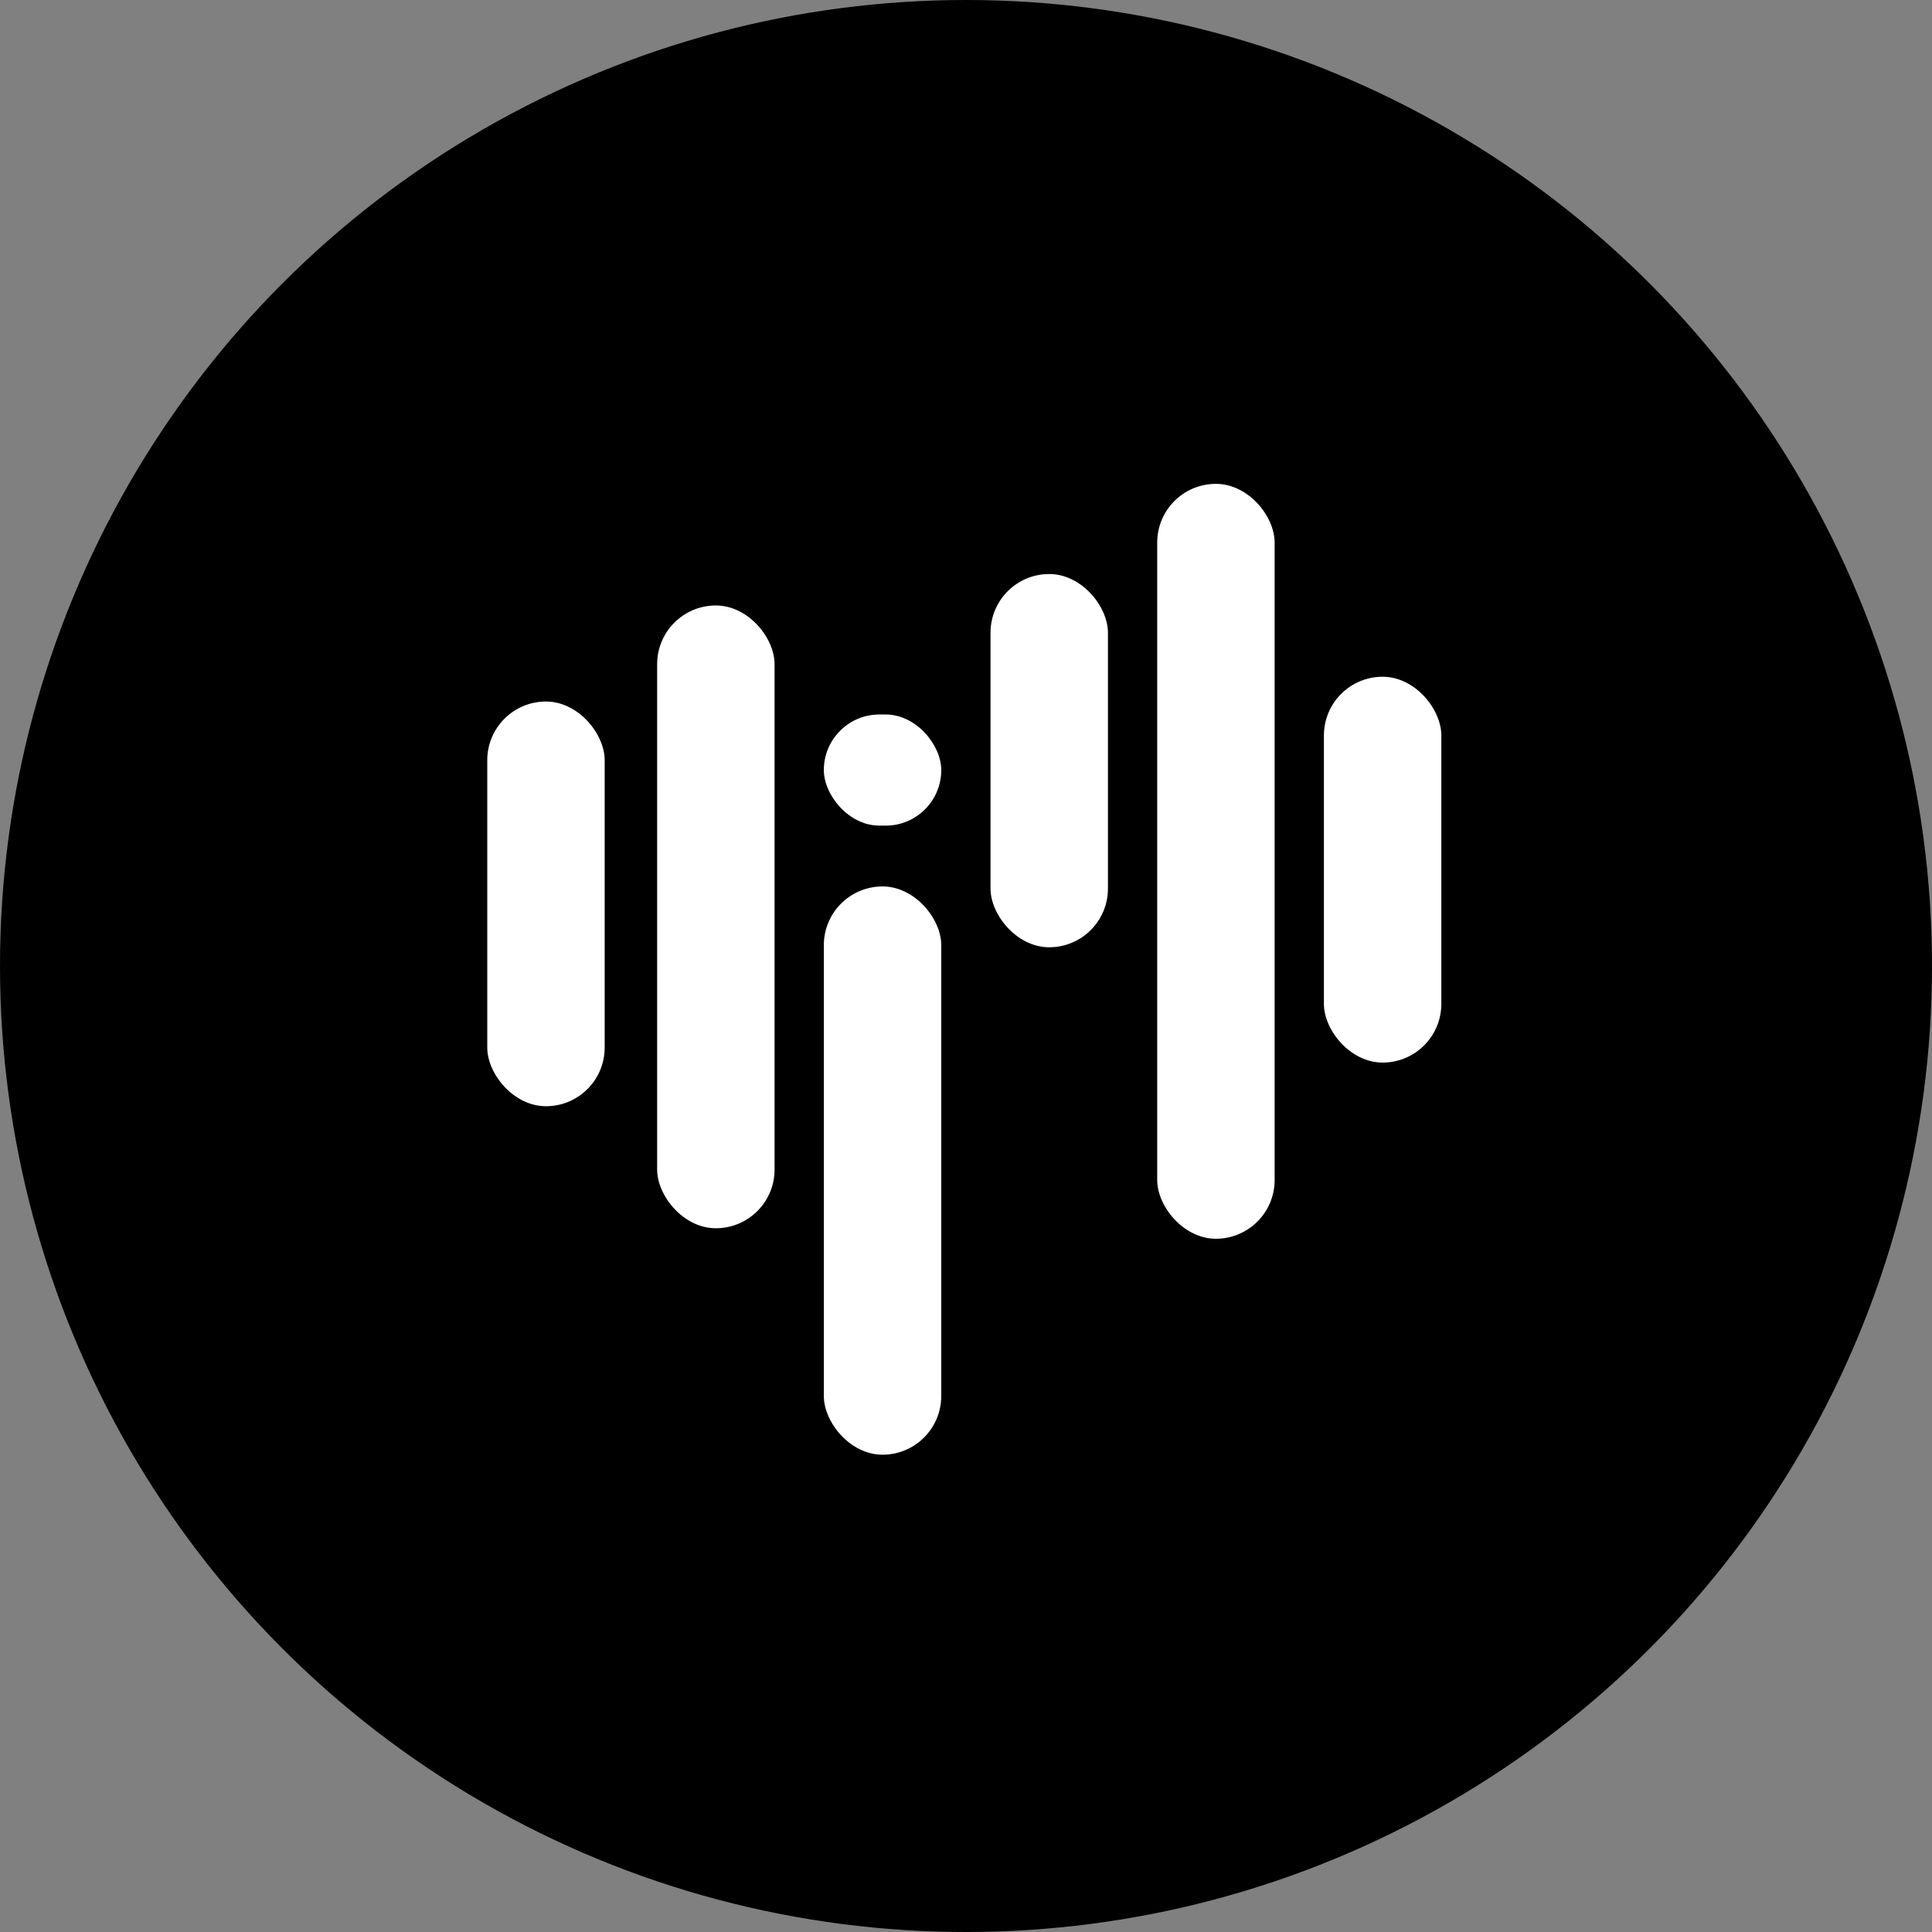
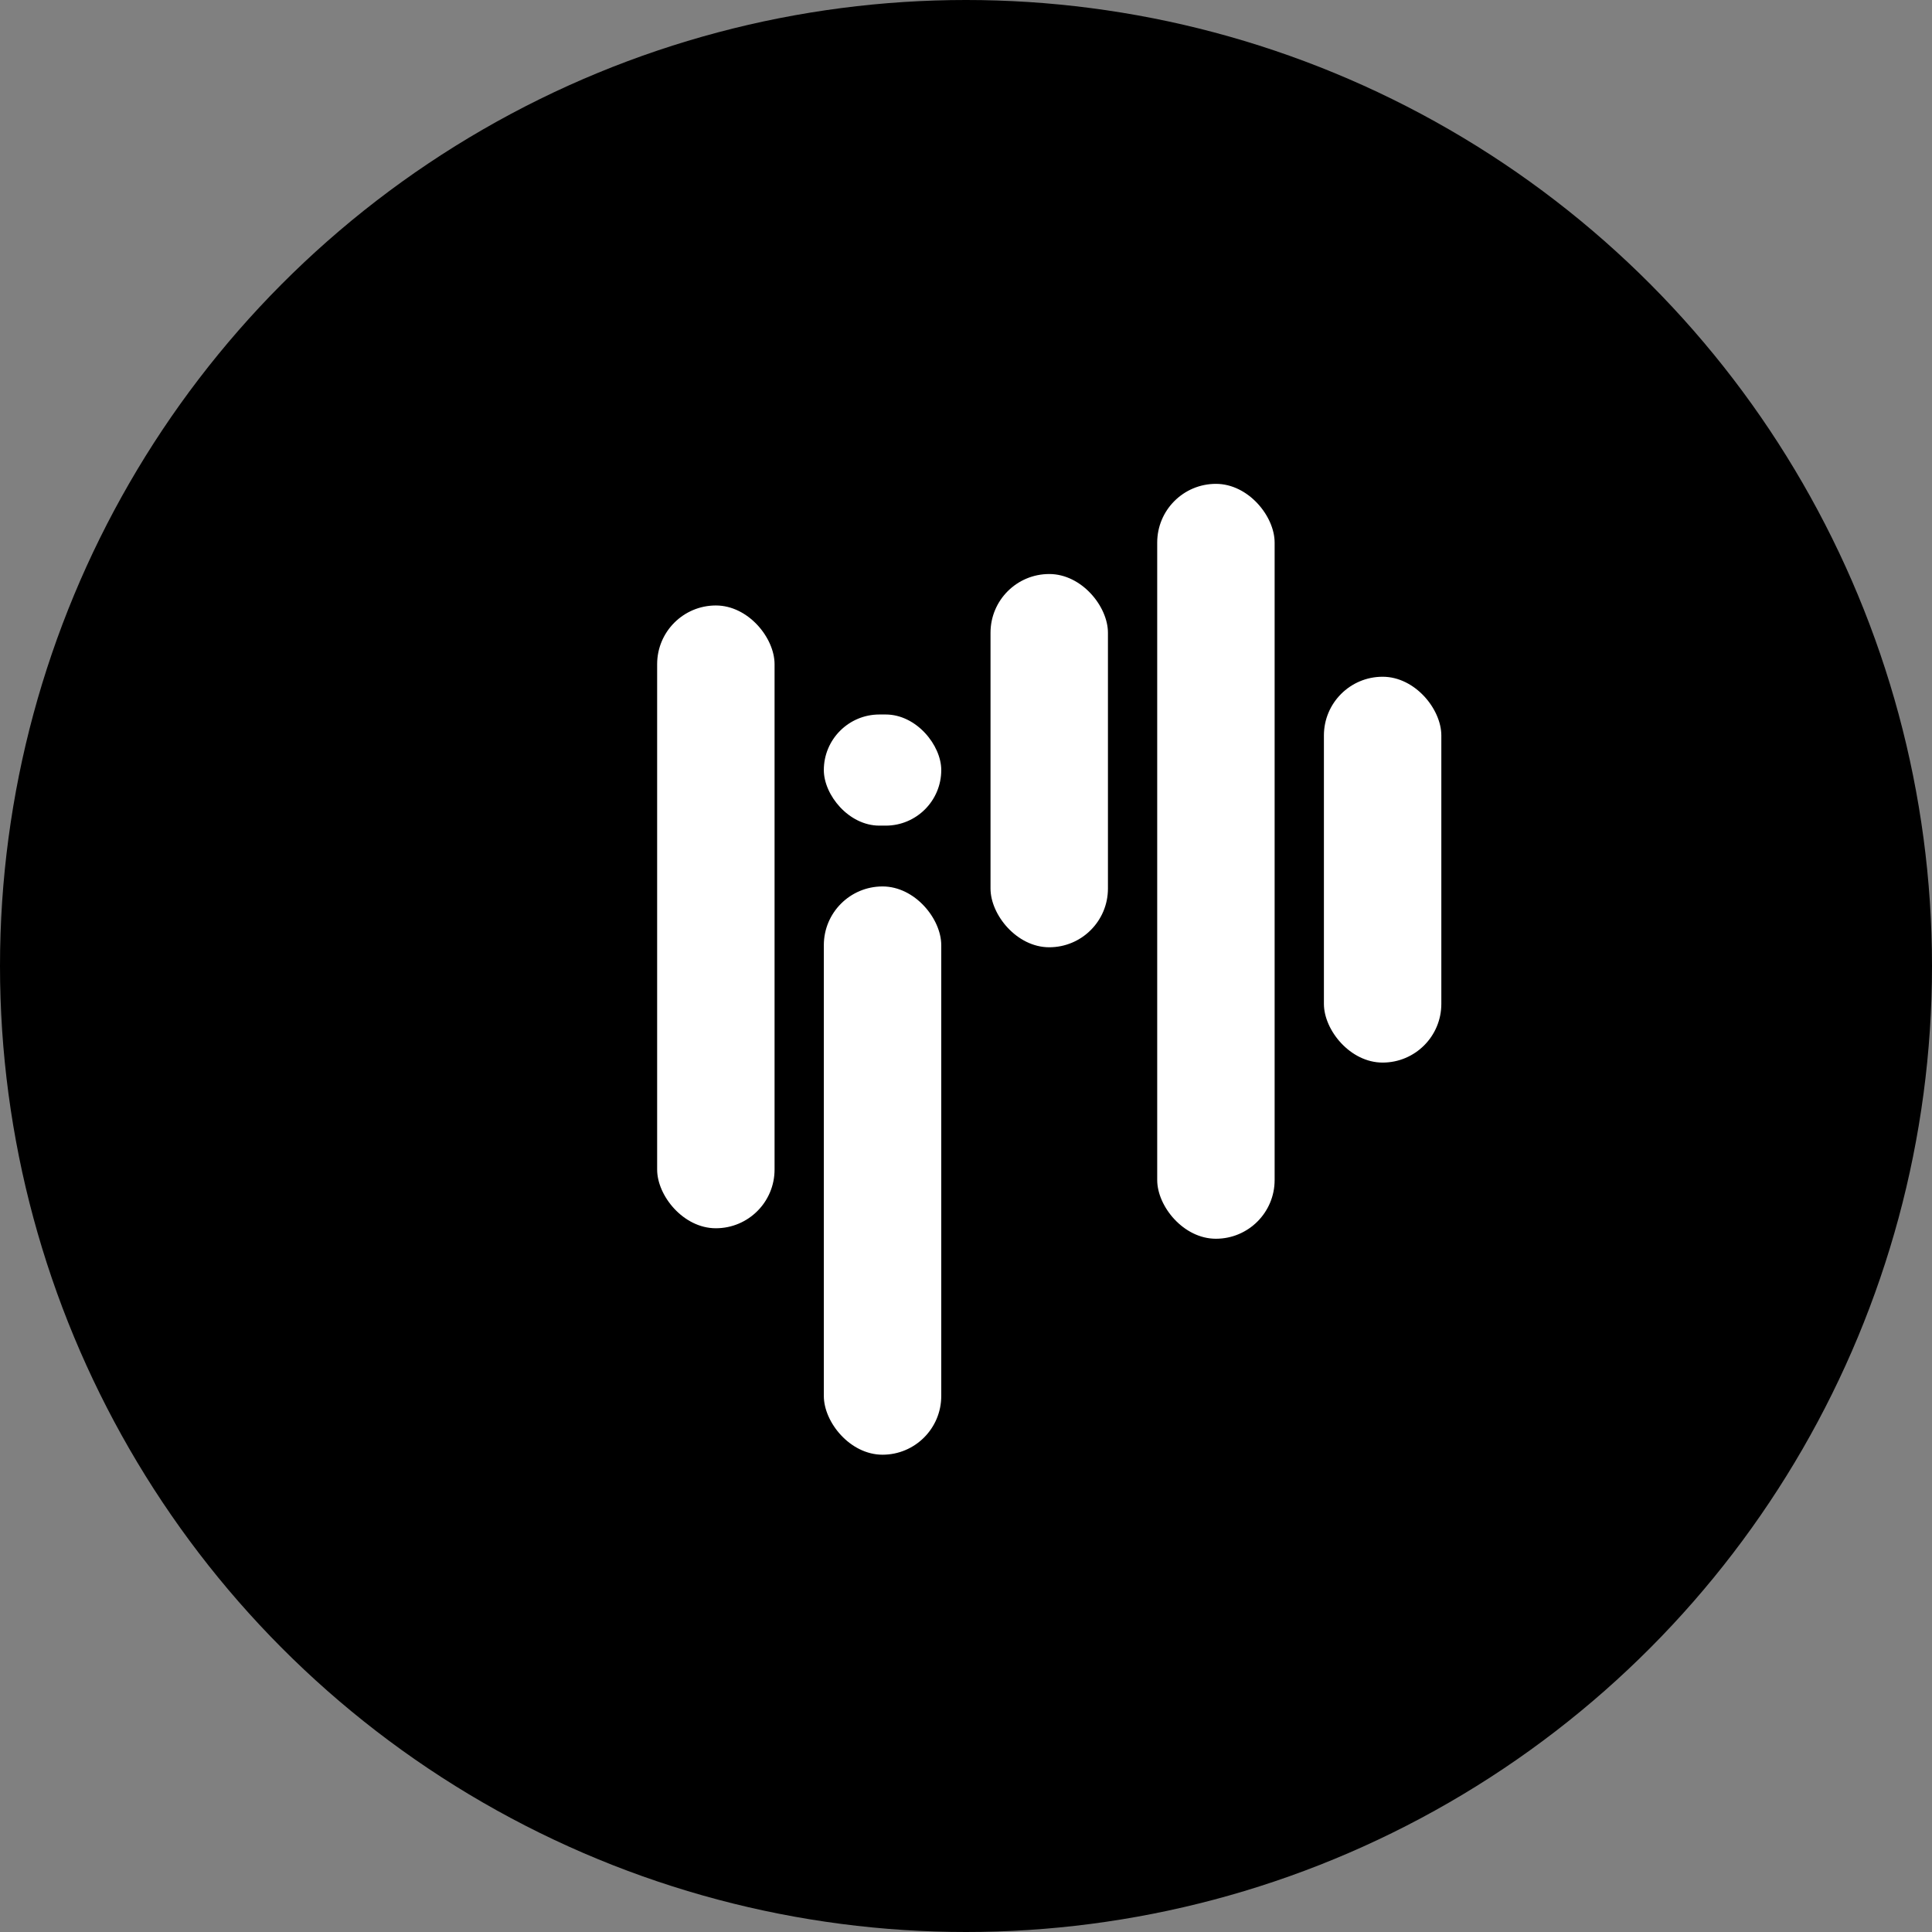
<svg xmlns="http://www.w3.org/2000/svg" width="567" height="567" viewBox="0 0 567 567" fill="none">
  <rect x="0" y="0" width="567" height="567" fill="#808080" stroke="none" />
  <circle cx="283.5" cy="283.5" r="283.5" fill="black" />
  <rect x="192.857" y="177.693" width="34.462" height="182.774" rx="17.231" fill="white" />
  <rect x="241.776" y="260.152" width="34.462" height="166.774" rx="17.231" fill="white" />
  <rect x="290.696" y="168.462" width="34.462" height="109.542" rx="17.231" fill="white" />
  <rect x="241.776" y="209.688" width="34.462" height="32.616" rx="16.308" fill="white" />
  <rect x="388.538" y="198.61" width="34.462" height="113.234" rx="17.231" fill="white" />
-   <rect x="143" y="205.882" width="34.462" height="118.773" rx="17.231" fill="white" />
  <rect x="339.615" y="142" width="34.462" height="221.545" rx="17.231" fill="white" />
</svg>